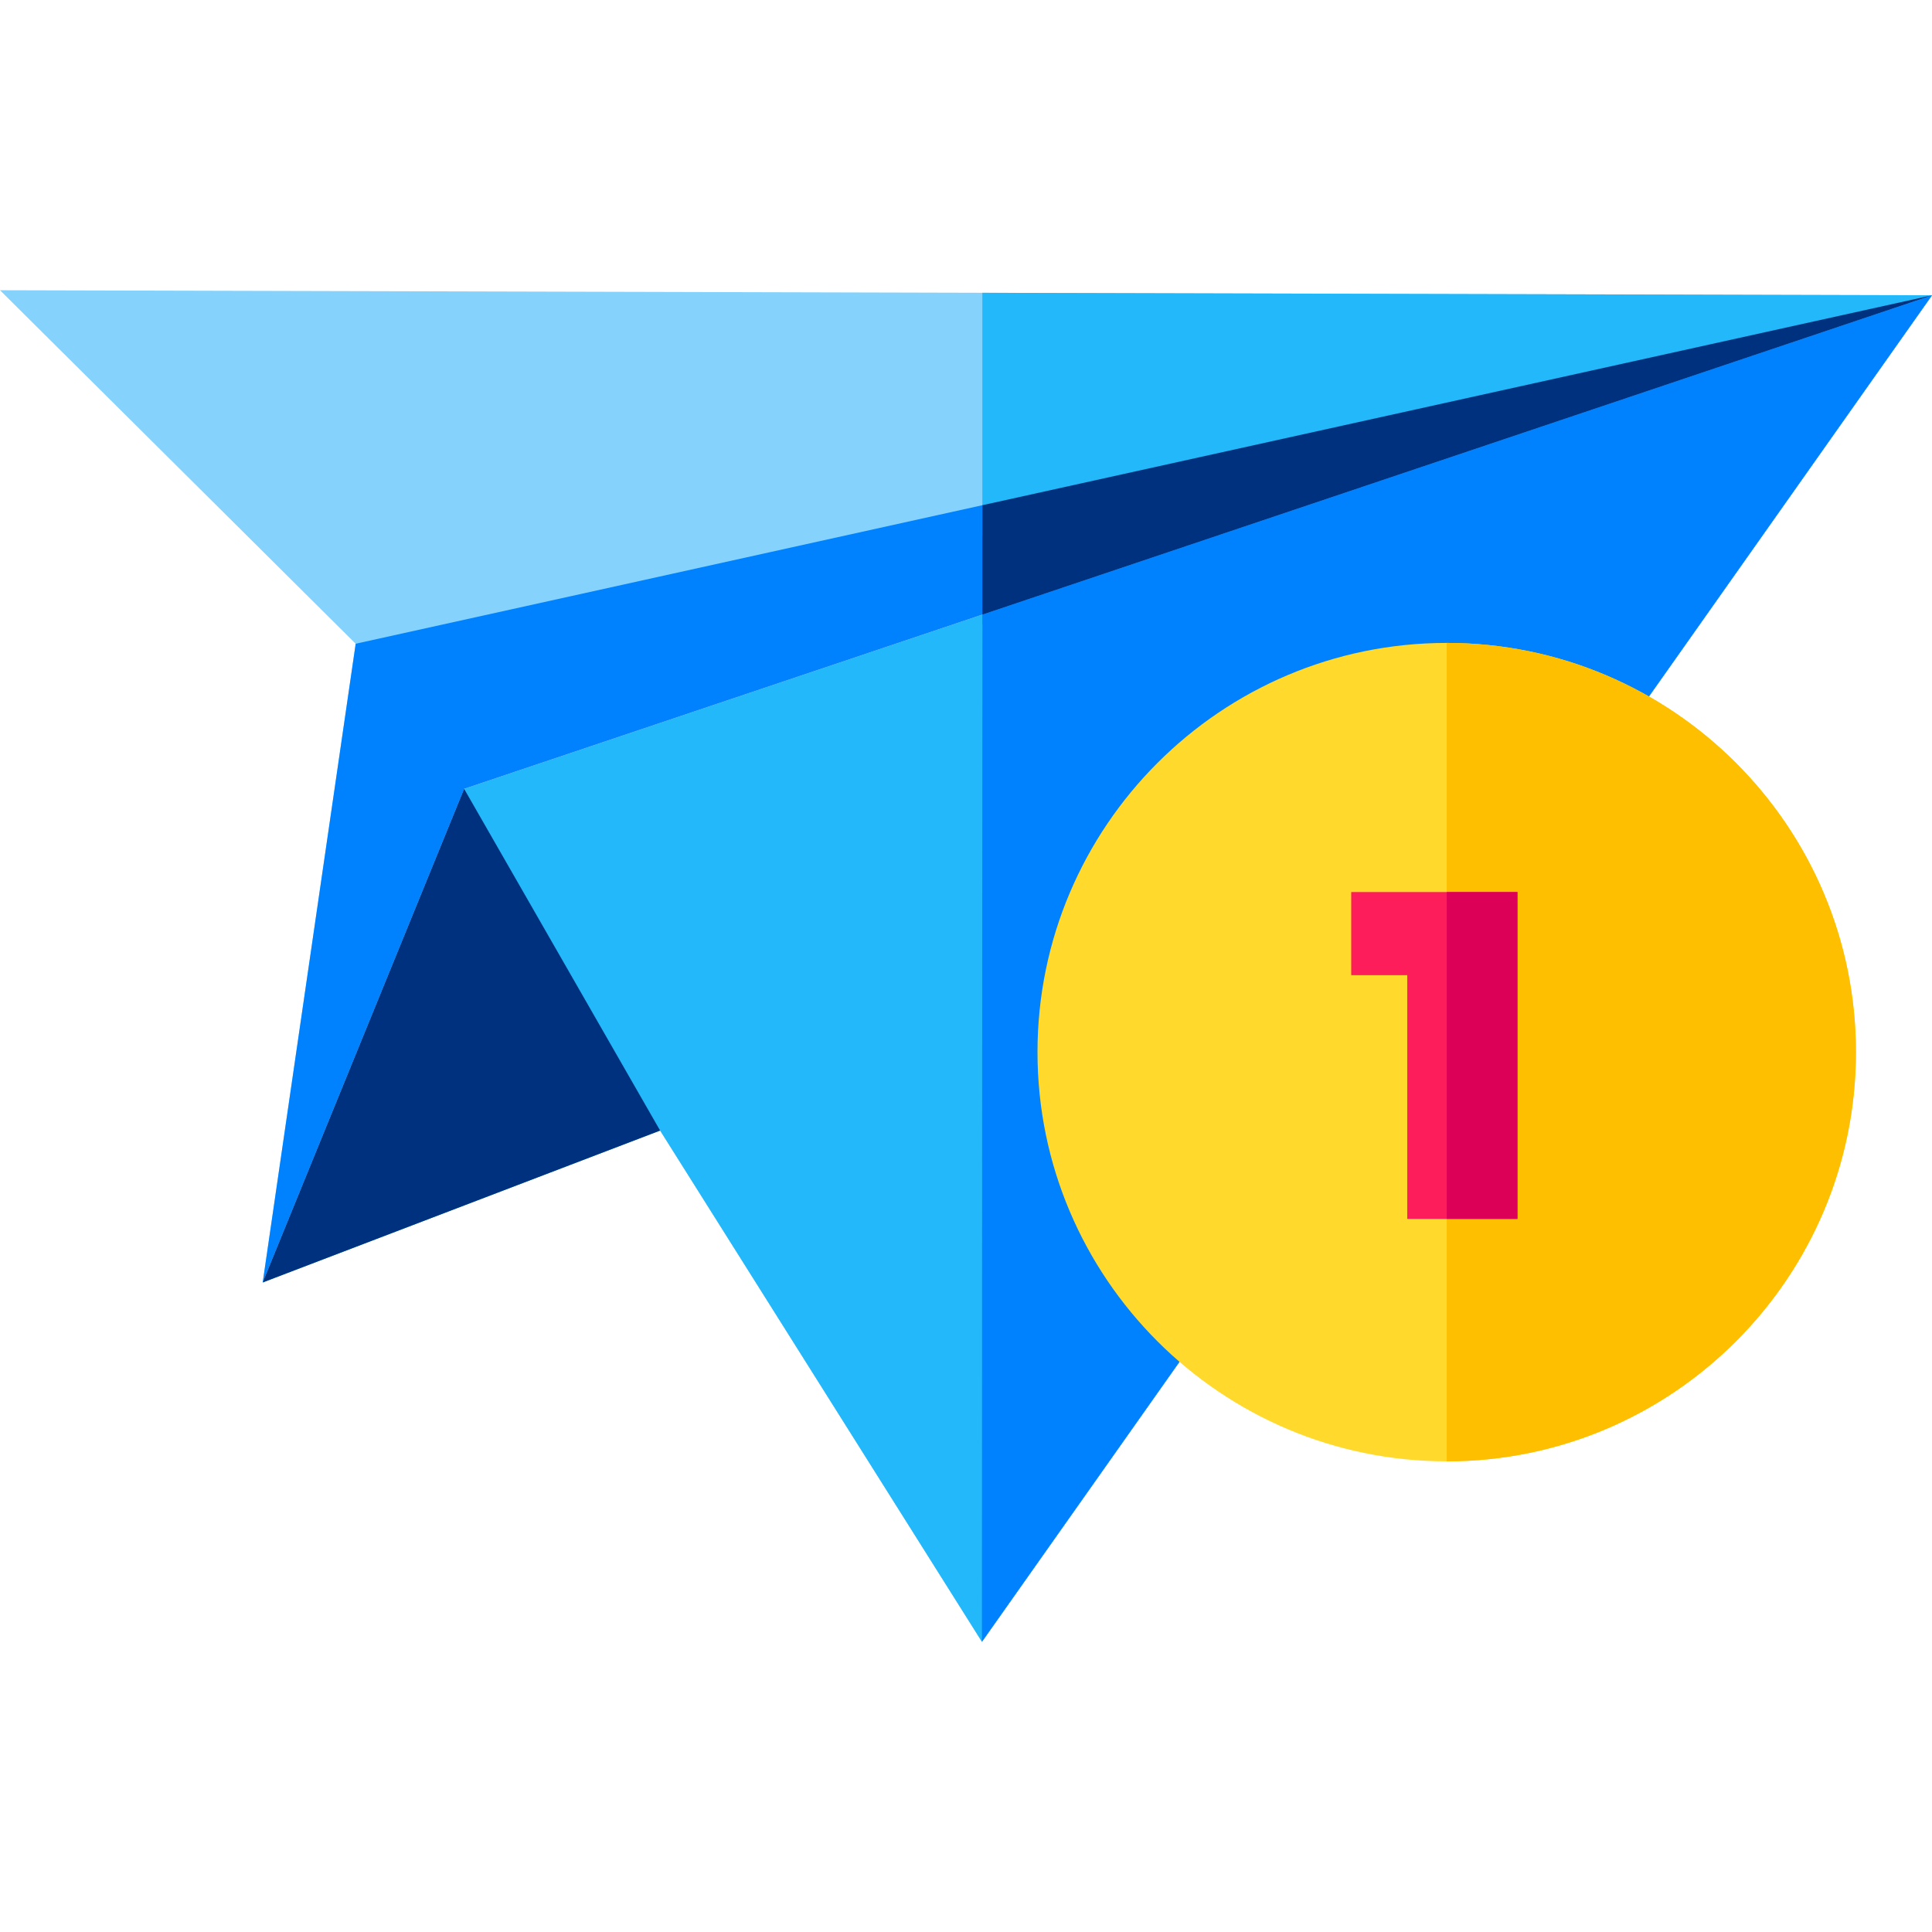
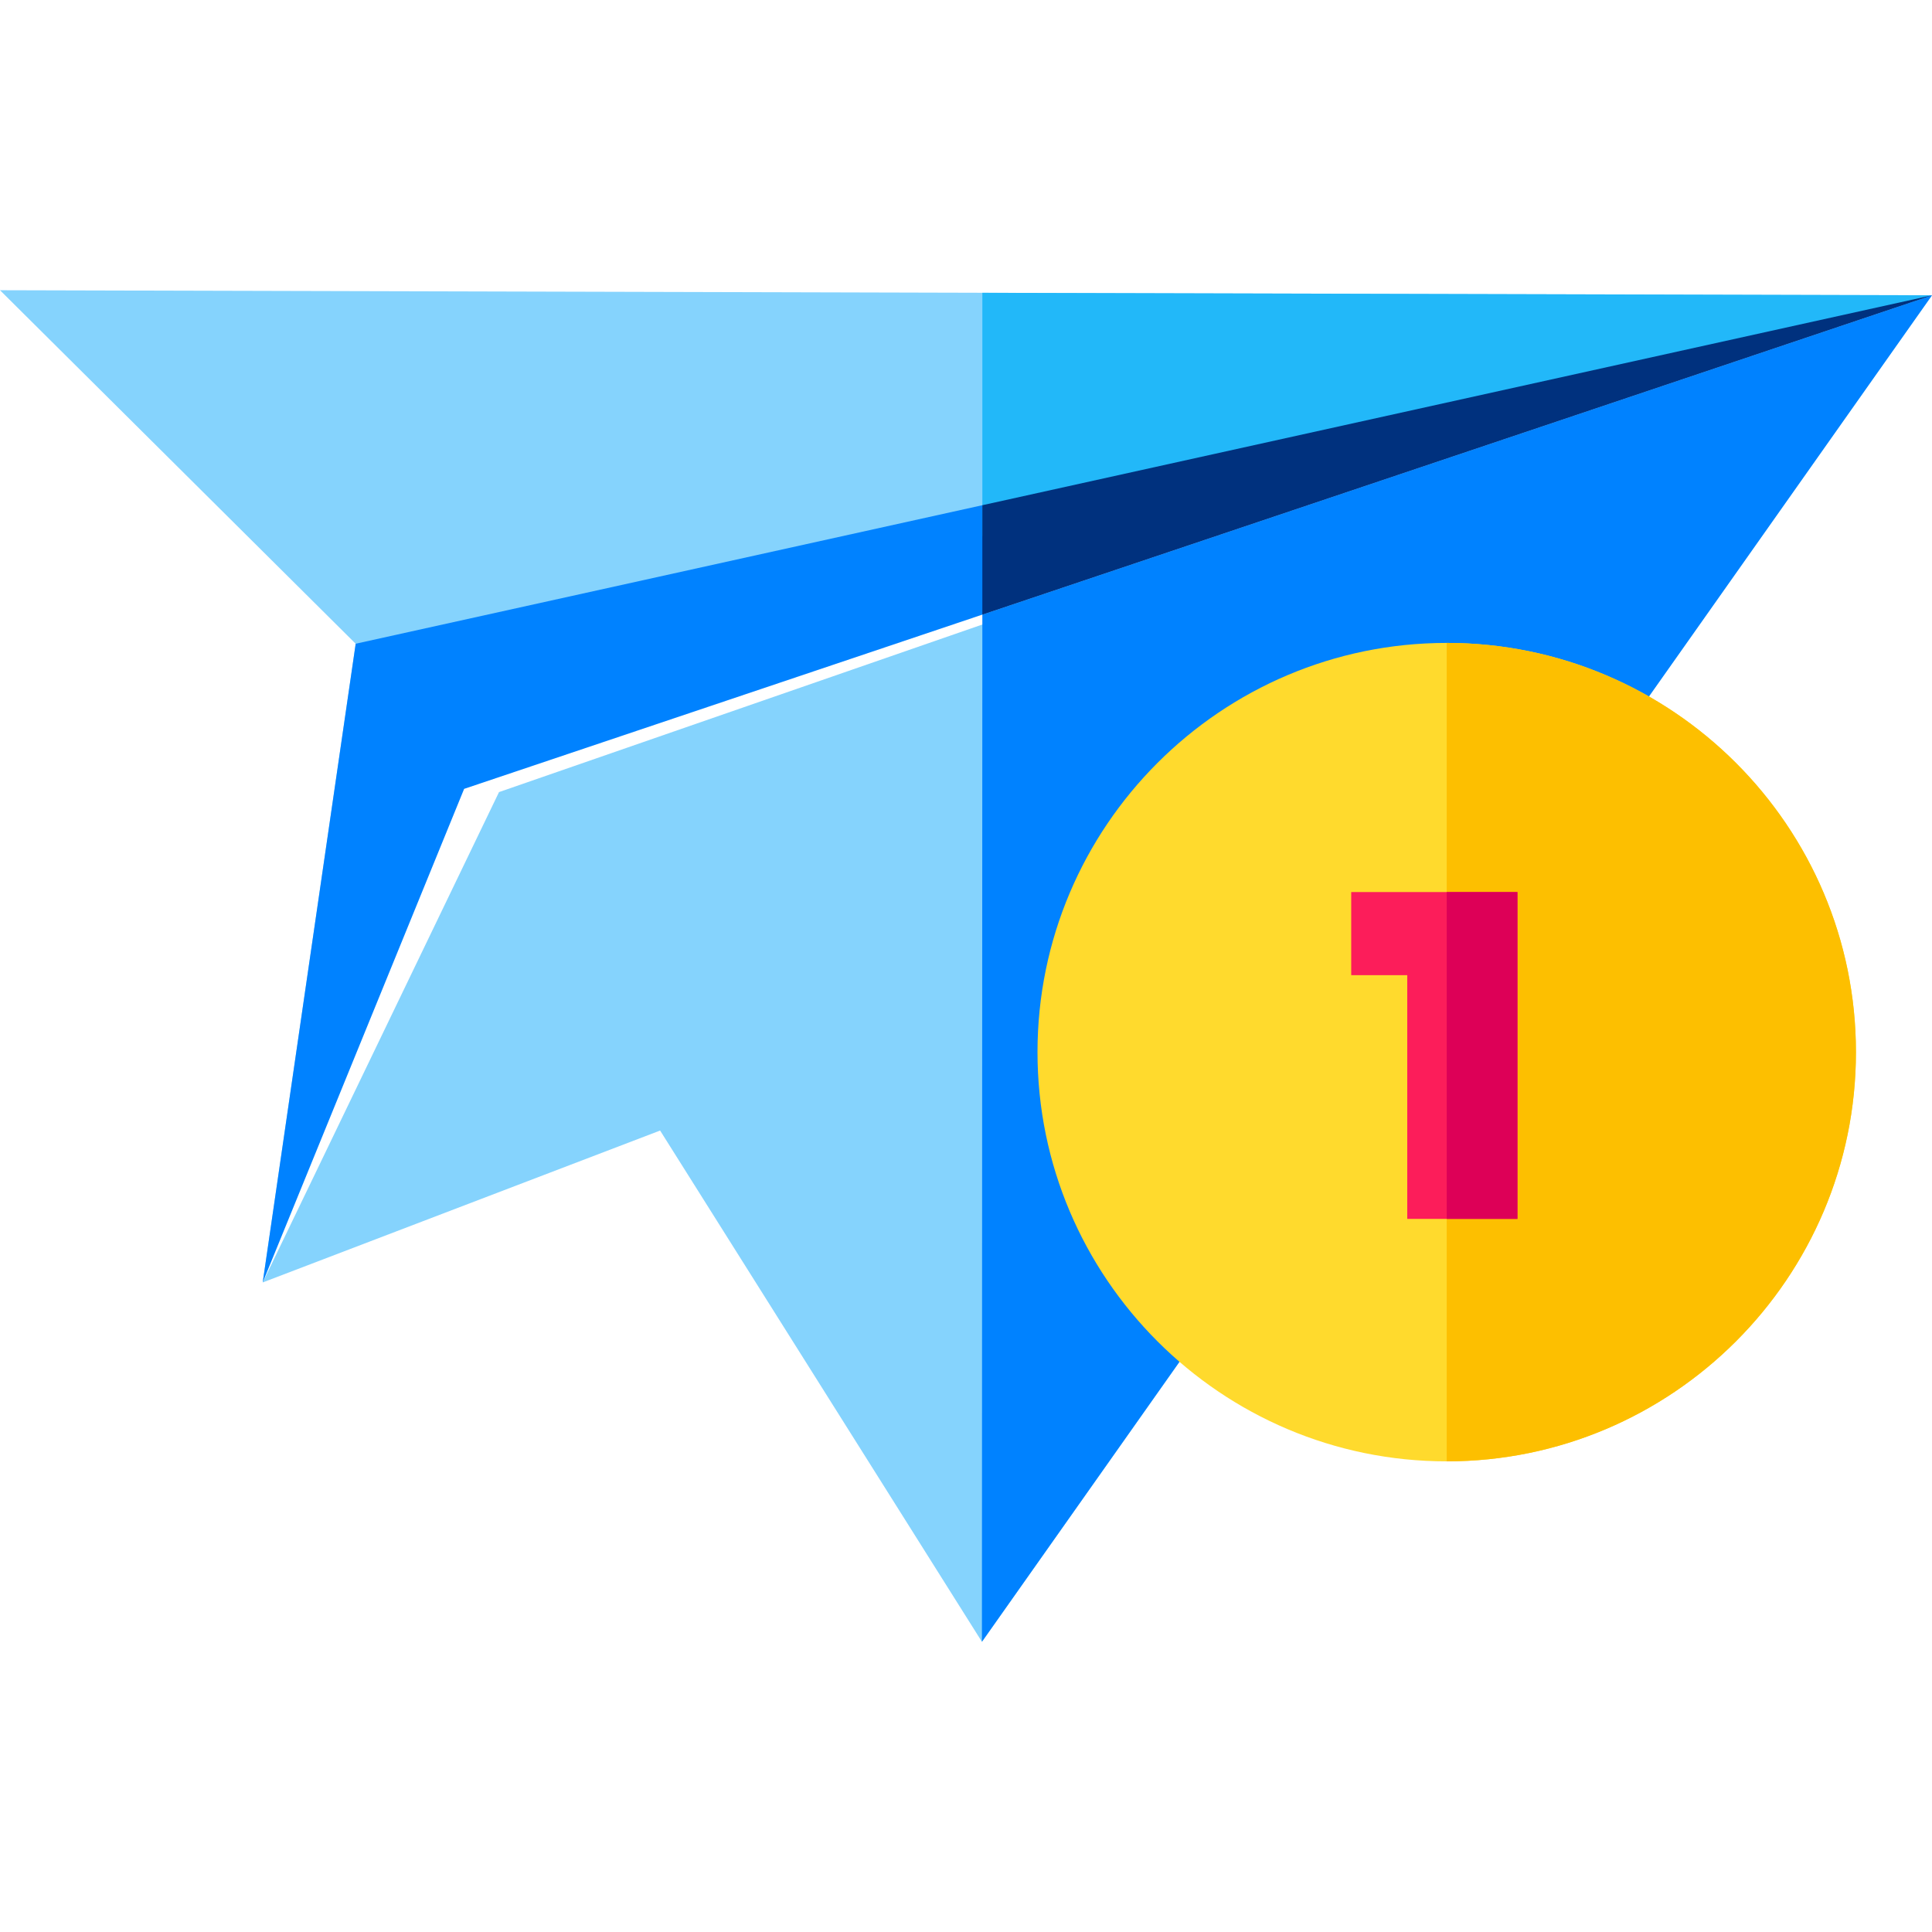
<svg xmlns="http://www.w3.org/2000/svg" t="1744363301137" class="icon" viewBox="0 0 1024 1024" version="1.1" p-id="7991" width="200" height="200">
  <path d="M1024 156.514L0 153.822l188.52 187.374-49.272 338.52 210.626-80.504 170.57 270.966L1024 156.514zM264.49 419.822L139.248 679.716l103.034-324.986L1024 156.514 264.49 419.822z" fill="#85D3FD" p-id="7992" />
-   <path d="M1024 156.514L246 418.116l-106.752 261.6 210.626-80.504 170.57 270.966L1024 156.514z" fill="#22B8F9" p-id="7993" />
  <path d="M246 418.116l-106.752 261.6L188.52 341.194 1024 156.514z" fill="#0082FF" p-id="7994" />
-   <path d="M349.874 599.212L246 418.116l-106.752 261.6z" fill="#00317E" p-id="7995" />
-   <path d="M520.666 331.01v538.854L1024 156.514z" fill="#85D3FD" p-id="7996" />
  <path d="M520.666 284.142L1024 156.514l-503.334-1.324z" fill="#22B8F9" p-id="7997" />
  <path d="M520.666 325.76l-0.222 544.418L1024 156.514z" fill="#0082FF" p-id="7998" />
  <path d="M520.666 267.774v57.986L1024 156.514z" fill="#00317E" p-id="7999" />
  <path d="M766.79 340.76c-119.596 0-216.894 97.298-216.894 216.896 0 119.596 97.298 216.894 216.894 216.894 119.598 0 216.896-97.298 216.896-216.894 0-119.598-97.3-216.896-216.896-216.896z" fill="#FFDA2D" p-id="8000" />
  <path d="M766.79 340.76v433.79c119.598 0 216.896-97.298 216.896-216.894 0-119.598-97.3-216.896-216.896-216.896z" fill="#FDBF00" p-id="8001" />
  <path d="M804.27 472.81v173.226h-58.402v-129.178h-29.696v-44.048h88.098z" fill="#FC1D5A" p-id="8002" />
  <path d="M766.79 472.81h37.48v173.226h-37.48z" fill="#DD0057" p-id="8003" />
</svg>